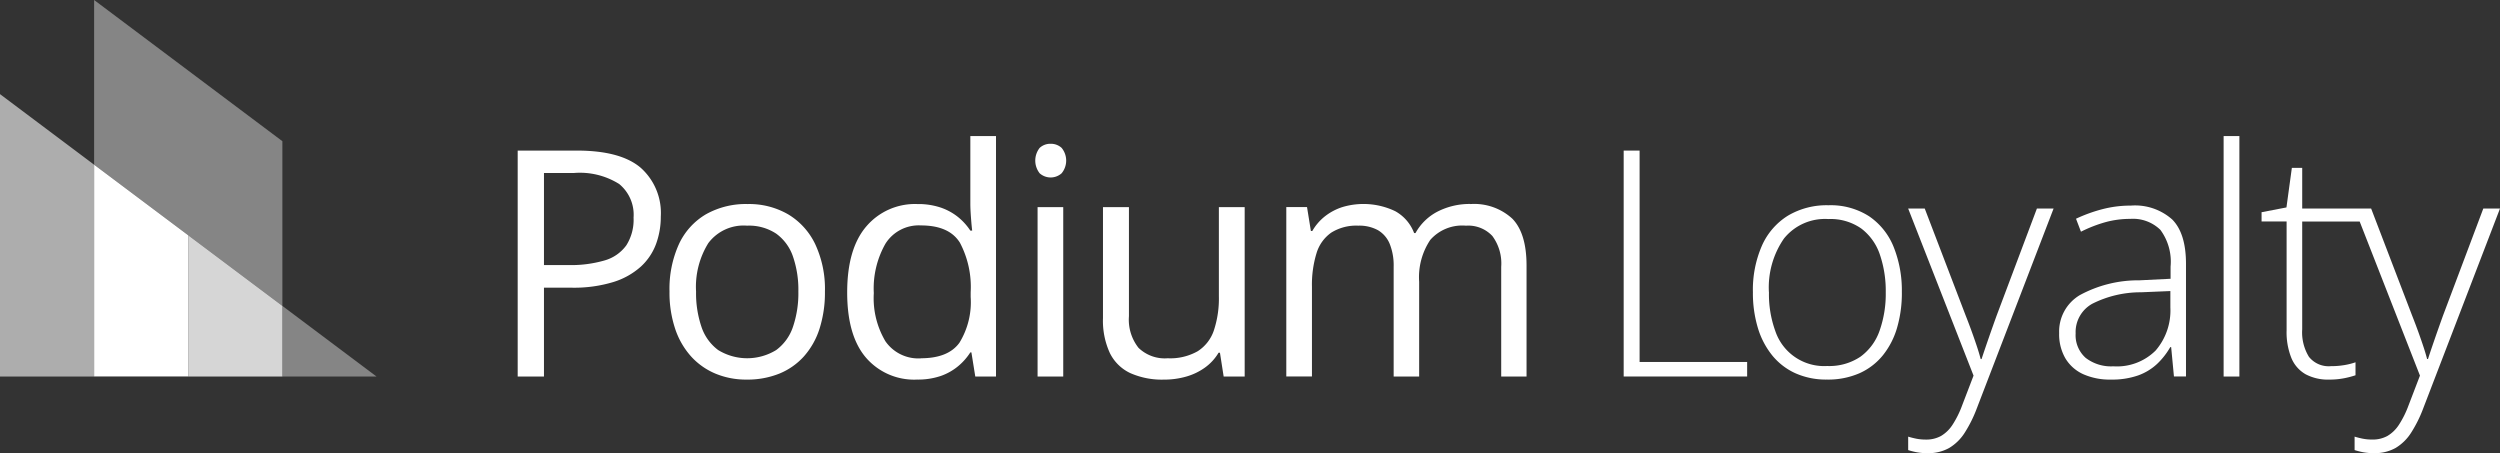
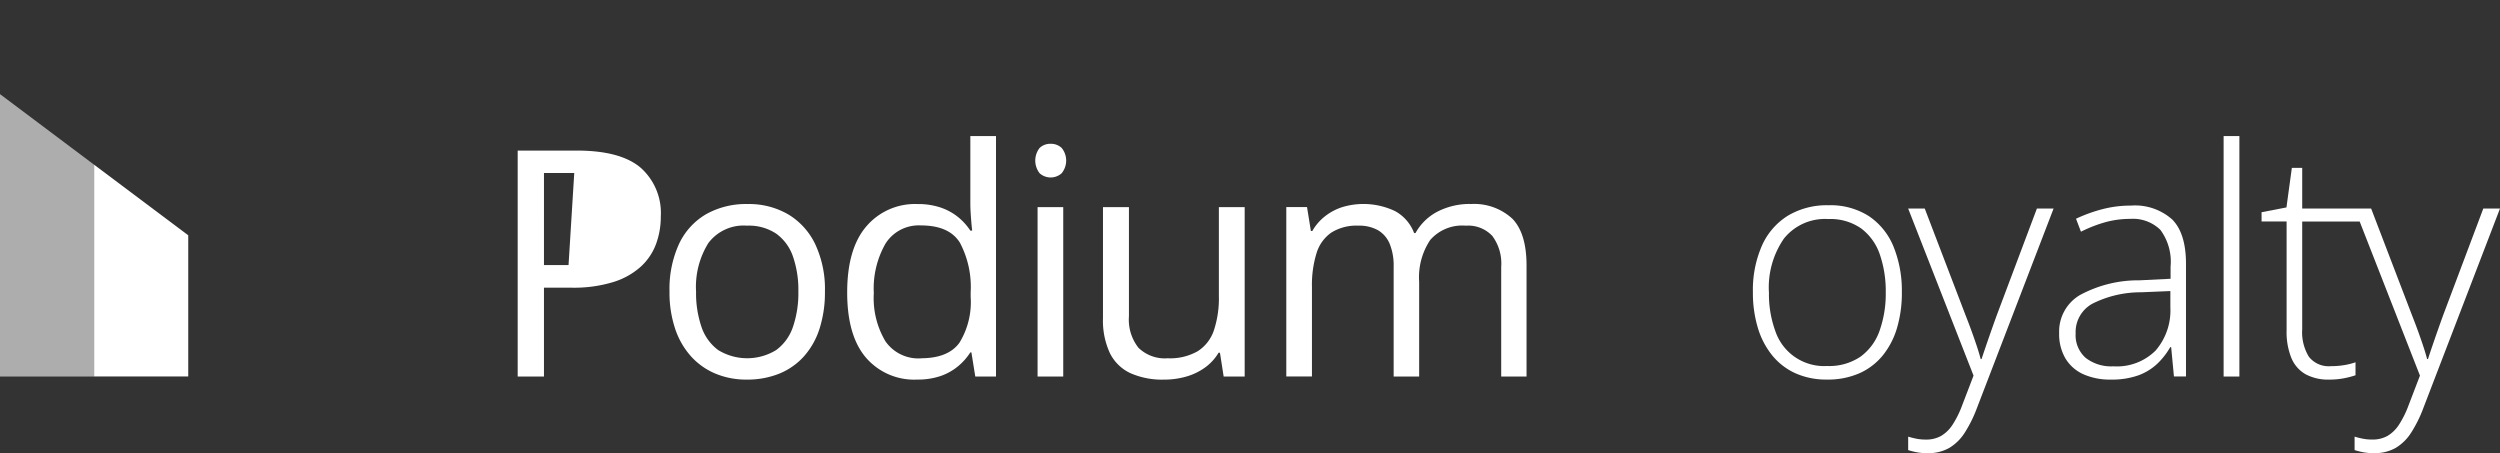
<svg xmlns="http://www.w3.org/2000/svg" id="Podium_Loyalty_Logo_-_White" data-name="Podium Loyalty Logo - White" width="277.43" height="50.288" viewBox="0 0 277.43 50.288">
  <rect x="0" y="0" width="277.43" height="50.288" fill="#333333" stroke="none" />
-   <path id="Path_3868" data-name="Path 3868" d="M144.052,39.995q4.853,0,7.091,1.9a6.716,6.716,0,0,1,2.238,5.427,8.747,8.747,0,0,1-.523,3.027,6.443,6.443,0,0,1-1.689,2.521,8.155,8.155,0,0,1-3.061,1.714,14.922,14.922,0,0,1-4.639.626h-3.053v9.861H137.5V39.995h6.551Zm-.275,2.487h-3.361V52.7h2.727a13.3,13.3,0,0,0,4-.514,4.493,4.493,0,0,0,2.41-1.673,5.289,5.289,0,0,0,.806-3.078,4.409,4.409,0,0,0-1.595-3.73,8.2,8.2,0,0,0-4.99-1.226Z" transform="translate(-80.051 -23.285)" fill="#fff" />
+   <path id="Path_3868" data-name="Path 3868" d="M144.052,39.995q4.853,0,7.091,1.9a6.716,6.716,0,0,1,2.238,5.427,8.747,8.747,0,0,1-.523,3.027,6.443,6.443,0,0,1-1.689,2.521,8.155,8.155,0,0,1-3.061,1.714,14.922,14.922,0,0,1-4.639.626h-3.053v9.861H137.5V39.995h6.551Zm-.275,2.487h-3.361V52.7h2.727Z" transform="translate(-80.051 -23.285)" fill="#fff" />
  <path id="Path_3869" data-name="Path 3869" d="M195.064,63.9a13.166,13.166,0,0,1-.6,4.133,8.465,8.465,0,0,1-1.732,3.069A7.46,7.46,0,0,1,190,73.016a9.448,9.448,0,0,1-3.627.661,8.809,8.809,0,0,1-3.455-.661,7.616,7.616,0,0,1-2.71-1.912,8.685,8.685,0,0,1-1.766-3.069,12.654,12.654,0,0,1-.626-4.133,12.015,12.015,0,0,1,1.046-5.256,7.5,7.5,0,0,1,2.992-3.31,9.018,9.018,0,0,1,4.639-1.14,8.636,8.636,0,0,1,4.5,1.149,7.738,7.738,0,0,1,3,3.318,11.727,11.727,0,0,1,1.072,5.239Zm-14.3,0a11.575,11.575,0,0,0,.6,3.927,5.291,5.291,0,0,0,1.852,2.572,6.158,6.158,0,0,0,6.439,0,5.27,5.27,0,0,0,1.861-2.572,11.585,11.585,0,0,0,.6-3.927,11.307,11.307,0,0,0-.6-3.884,5.2,5.2,0,0,0-1.852-2.529,5.459,5.459,0,0,0-3.241-.892,4.888,4.888,0,0,0-4.3,1.938A9.207,9.207,0,0,0,180.763,63.9Z" transform="translate(-103.52 -31.553)" fill="#fff" />
  <path id="Path_3870" data-name="Path 3870" d="M232.748,63.163a7.051,7.051,0,0,1-5.651-2.435q-2.084-2.434-2.084-7.236,0-4.853,2.126-7.331a7.084,7.084,0,0,1,5.659-2.478,7.813,7.813,0,0,1,2.606.394,6.359,6.359,0,0,1,1.921,1.055,6.611,6.611,0,0,1,1.355,1.5h.206q-.069-.531-.137-1.458t-.069-1.509V36.137h2.847V62.82h-2.3l-.429-2.676h-.12a6.607,6.607,0,0,1-1.346,1.526A6.243,6.243,0,0,1,235.4,62.76a7.851,7.851,0,0,1-2.649.4Zm.446-2.367q3.018,0,4.27-1.714a8.6,8.6,0,0,0,1.252-5.093v-.514a10.5,10.5,0,0,0-1.192-5.5q-1.192-1.92-4.33-1.92a4.363,4.363,0,0,0-3.927,2.015,10.039,10.039,0,0,0-1.3,5.5,9.359,9.359,0,0,0,1.295,5.35,4.449,4.449,0,0,0,3.935,1.886Z" transform="translate(-130.999 -21.039)" fill="#fff" />
  <path id="Path_3871" data-name="Path 3871" d="M276.682,38.19a1.747,1.747,0,0,1,1.209.454,2.219,2.219,0,0,1,0,2.821,1.832,1.832,0,0,1-2.435,0,2.279,2.279,0,0,1,0-2.821A1.731,1.731,0,0,1,276.682,38.19Zm1.389,7.031v18.8h-2.847V45.22h2.847Z" transform="translate(-160.081 -22.234)" fill="#fff" />
  <path id="Path_3872" data-name="Path 3872" d="M308.674,55.016v18.8h-2.332l-.412-2.641h-.154a5.461,5.461,0,0,1-1.509,1.646,6.7,6.7,0,0,1-2.083,1,8.822,8.822,0,0,1-2.461.335,8.649,8.649,0,0,1-3.738-.72,4.8,4.8,0,0,1-2.272-2.229,8.576,8.576,0,0,1-.763-3.875V55.016h2.881V67.123a5.036,5.036,0,0,0,1.063,3.507,4.191,4.191,0,0,0,3.241,1.157A6.168,6.168,0,0,0,303.47,71a4.4,4.4,0,0,0,1.792-2.323,11.262,11.262,0,0,0,.549-3.764V55.016h2.864Z" transform="translate(-170.55 -32.03)" fill="#fff" />
  <path id="Path_3873" data-name="Path 3873" d="M362.034,54.2a6.251,6.251,0,0,1,4.682,1.621q1.577,1.62,1.578,5.2V73.334h-2.812V61.158a5.115,5.115,0,0,0-.986-3.421,3.656,3.656,0,0,0-2.924-1.14,4.724,4.724,0,0,0-3.961,1.577,7.437,7.437,0,0,0-1.235,4.647V73.334h-2.829V61.158a6.422,6.422,0,0,0-.437-2.539,3.139,3.139,0,0,0-1.3-1.518,4.288,4.288,0,0,0-2.186-.506,5.238,5.238,0,0,0-3,.772,4.309,4.309,0,0,0-1.638,2.289,11.908,11.908,0,0,0-.506,3.73v9.946h-2.847v-18.8h2.3l.429,2.658h.155a5.649,5.649,0,0,1,1.423-1.646,6.177,6.177,0,0,1,1.921-1.012,8.149,8.149,0,0,1,5.856.455,4.631,4.631,0,0,1,2.1,2.427h.155a5.867,5.867,0,0,1,2.538-2.427,7.858,7.858,0,0,1,3.533-.8Z" transform="translate(-198.89 -31.553)" fill="#fff" />
-   <path id="Path_3874" data-name="Path 3874" d="M431.249,65.066V39.995h1.766V63.454h11.935v1.612h-13.7Z" transform="translate(-251.066 -23.285)" fill="#fff" />
  <path id="Path_3875" data-name="Path 3875" d="M482.1,64.178a13.688,13.688,0,0,1-.531,3.936,8.782,8.782,0,0,1-1.578,3.061,7.041,7.041,0,0,1-2.6,1.989,8.665,8.665,0,0,1-3.609.7,8.321,8.321,0,0,1-3.481-.694,7.092,7.092,0,0,1-2.581-1.98,8.924,8.924,0,0,1-1.6-3.061,13.337,13.337,0,0,1-.549-3.953,12.232,12.232,0,0,1,1-5.17,7.476,7.476,0,0,1,2.881-3.327,8.411,8.411,0,0,1,4.5-1.158,7.881,7.881,0,0,1,4.519,1.226,7.472,7.472,0,0,1,2.718,3.4,12.962,12.962,0,0,1,.909,5.024Zm-14.748,0a11.945,11.945,0,0,0,.7,4.288,5.717,5.717,0,0,0,5.762,3.893A6.194,6.194,0,0,0,477.5,71.33a5.983,5.983,0,0,0,2.126-2.881,12.261,12.261,0,0,0,.686-4.27,12.456,12.456,0,0,0-.652-4.184,6.025,6.025,0,0,0-2.058-2.889,5.958,5.958,0,0,0-3.67-1.055,5.833,5.833,0,0,0-4.913,2.161,9.531,9.531,0,0,0-1.672,5.968Z" transform="translate(-271.047 -31.743)" fill="#fff" />
  <path id="Path_3876" data-name="Path 3876" d="M506.817,55.386h1.835l4.527,11.833q.412,1.045.729,1.929t.557,1.612q.24.729.394,1.329h.1q.257-.789.686-2.032t.977-2.769l4.476-11.9h1.852l-8.506,22.138a14.376,14.376,0,0,1-1.354,2.735,5.217,5.217,0,0,1-1.732,1.7,4.728,4.728,0,0,1-2.4.574,6.377,6.377,0,0,1-1.149-.094,7.956,7.956,0,0,1-.995-.249V80.7q.446.137.918.231a5.345,5.345,0,0,0,1.037.094,3.374,3.374,0,0,0,1.689-.4,3.874,3.874,0,0,0,1.278-1.243,10.685,10.685,0,0,0,1.063-2.143l1.269-3.31-7.254-18.537Z" transform="translate(-295.06 -32.245)" fill="#fff" />
  <path id="Path_3877" data-name="Path 3877" d="M554.851,54.607a6.2,6.2,0,0,1,4.6,1.543q1.526,1.542,1.526,4.921v12.5h-1.337l-.309-3.259h-.1a8.128,8.128,0,0,1-1.458,1.861,6.094,6.094,0,0,1-2.1,1.277,8.708,8.708,0,0,1-3.027.463,7.2,7.2,0,0,1-3.078-.6,4.458,4.458,0,0,1-1.972-1.749,5.309,5.309,0,0,1-.694-2.8,4.692,4.692,0,0,1,2.3-4.227,13.578,13.578,0,0,1,6.6-1.638l3.464-.172V61.38a5.927,5.927,0,0,0-1.132-4.081,4.348,4.348,0,0,0-3.344-1.218,10.316,10.316,0,0,0-2.769.369,15.071,15.071,0,0,0-2.7,1.054l-.549-1.44a16.885,16.885,0,0,1,2.872-1.046,12.375,12.375,0,0,1,3.216-.411Zm4.39,9.483-3.258.137a11.91,11.91,0,0,0-5.4,1.269,3.584,3.584,0,0,0-1.852,3.292,3.364,3.364,0,0,0,1.106,2.71,4.6,4.6,0,0,0,3.078.943,6.079,6.079,0,0,0,4.69-1.749,6.8,6.8,0,0,0,1.638-4.767V64.089Z" transform="translate(-318.393 -31.791)" fill="#fff" />
  <path id="Path_3878" data-name="Path 3878" d="M592.342,62.819h-1.749V36.136h1.749Z" transform="translate(-343.833 -21.038)" fill="#fff" />
  <path id="Path_3879" data-name="Path 3879" d="M625.279,49.1,620.8,61q-.549,1.526-.977,2.769T619.14,65.8h-.1q-.154-.6-.394-1.329t-.557-1.612q-.317-.882-.729-1.929L612.83,49.1h-7.648v-4.51h-1.149l-.6,4.39-2.761.531v1.029h2.778V62.615a7.691,7.691,0,0,0,.531,3.078,3.708,3.708,0,0,0,1.578,1.8,5.264,5.264,0,0,0,2.623.592,8.443,8.443,0,0,0,1.629-.146,9.945,9.945,0,0,0,1.286-.334V66.165a7.474,7.474,0,0,1-1.226.309,8.8,8.8,0,0,1-1.5.12,2.8,2.8,0,0,1-2.444-1.038,5.185,5.185,0,0,1-.746-3.043V50.543h6.377l6.69,17.1-1.269,3.31a10.662,10.662,0,0,1-1.063,2.143,3.875,3.875,0,0,1-1.278,1.243,3.374,3.374,0,0,1-1.689.4,5.312,5.312,0,0,1-1.037-.094q-.472-.095-.917-.231v1.492a8.028,8.028,0,0,0,.995.249,6.378,6.378,0,0,0,1.149.094,4.727,4.727,0,0,0,2.4-.574,5.212,5.212,0,0,0,1.732-1.7,14.36,14.36,0,0,0,1.355-2.735L627.131,49.1h-1.852Z" transform="translate(-349.701 -25.961)" fill="#fff" />
  <path id="Path_3880" data-name="Path 3880" d="M0,25V56.336H10.445v-23.5Z" transform="translate(0 -14.555)" fill="#fff" opacity="0.6" />
-   <path id="Path_3881" data-name="Path 3881" d="M45.891,33.948V15.668L25,0V18.279l10.445,7.834Z" transform="translate(-14.555)" fill="#fff" opacity="0.4" />
  <path id="Path_3882" data-name="Path 3882" d="M25,43.75v23.5H35.445V51.584Z" transform="translate(-14.555 -25.471)" fill="#fff" />
-   <path id="Path_3883" data-name="Path 3883" d="M75,81.25v7.834H85.445Z" transform="translate(-43.664 -47.302)" fill="#fff" opacity="0.4" />
-   <path id="Path_3884" data-name="Path 3884" d="M50,62.5V78.168H60.445V70.334Z" transform="translate(-29.109 -36.387)" fill="#fff" opacity="0.8" />
</svg>